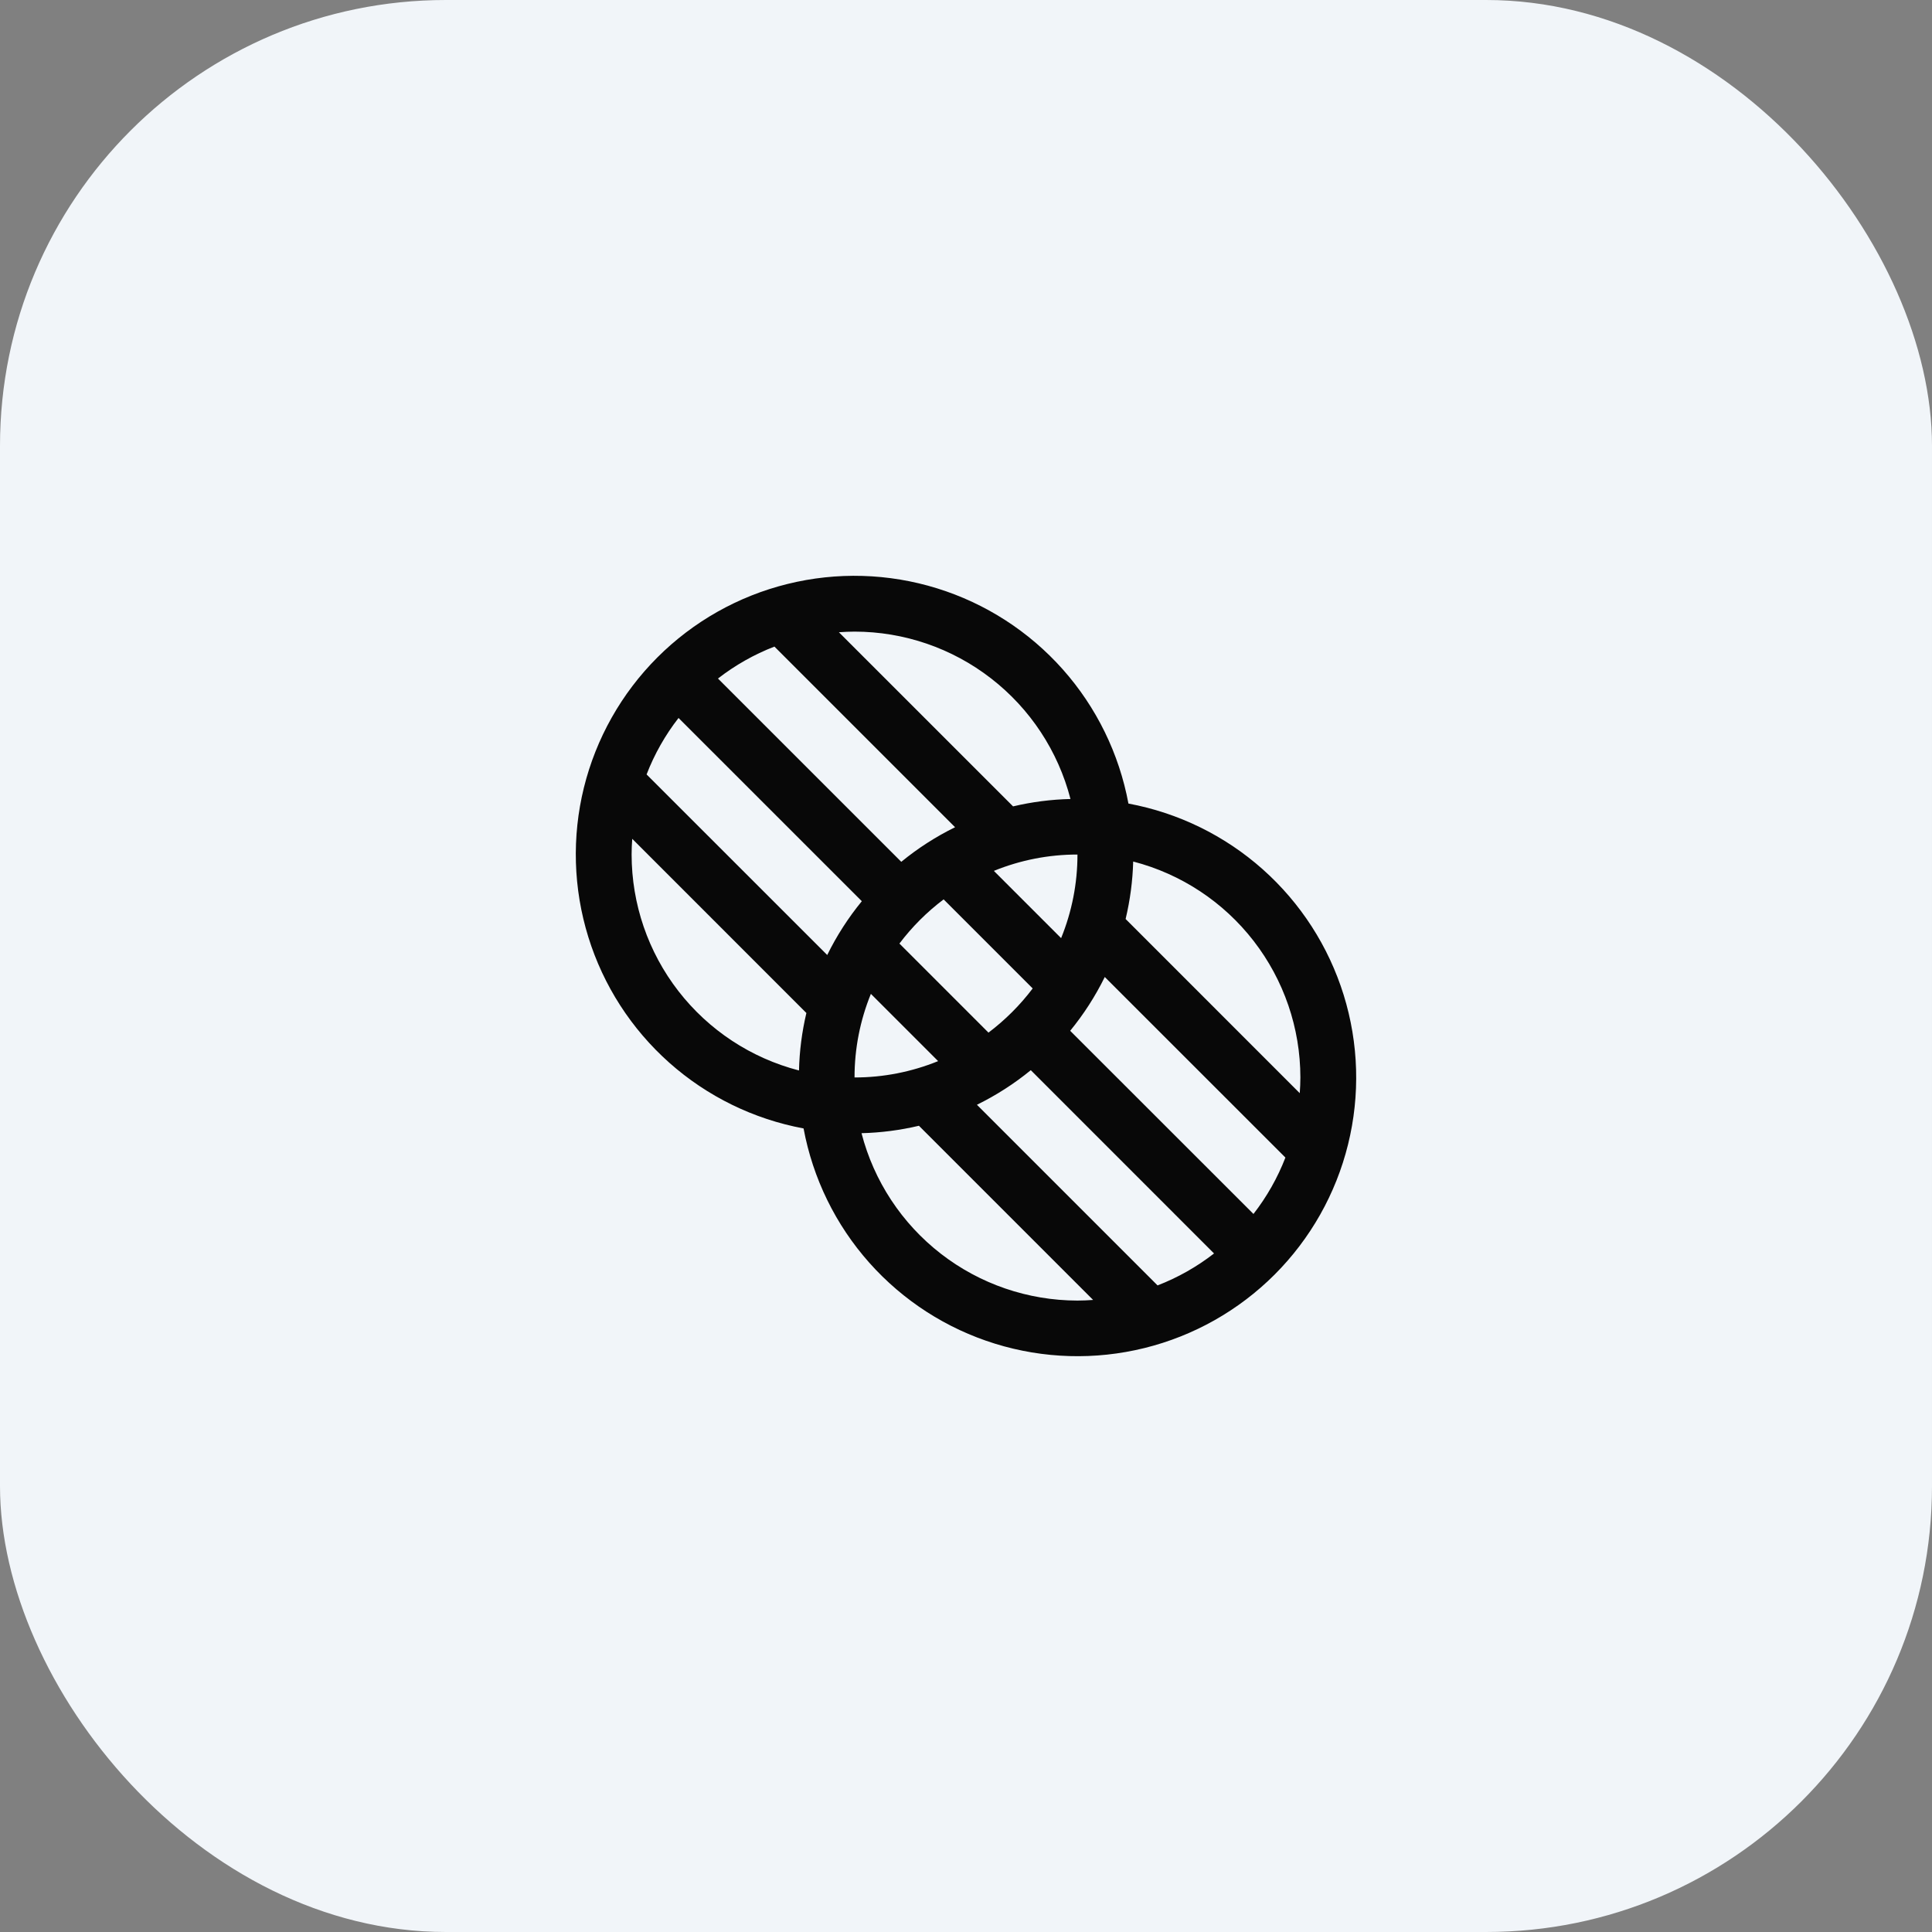
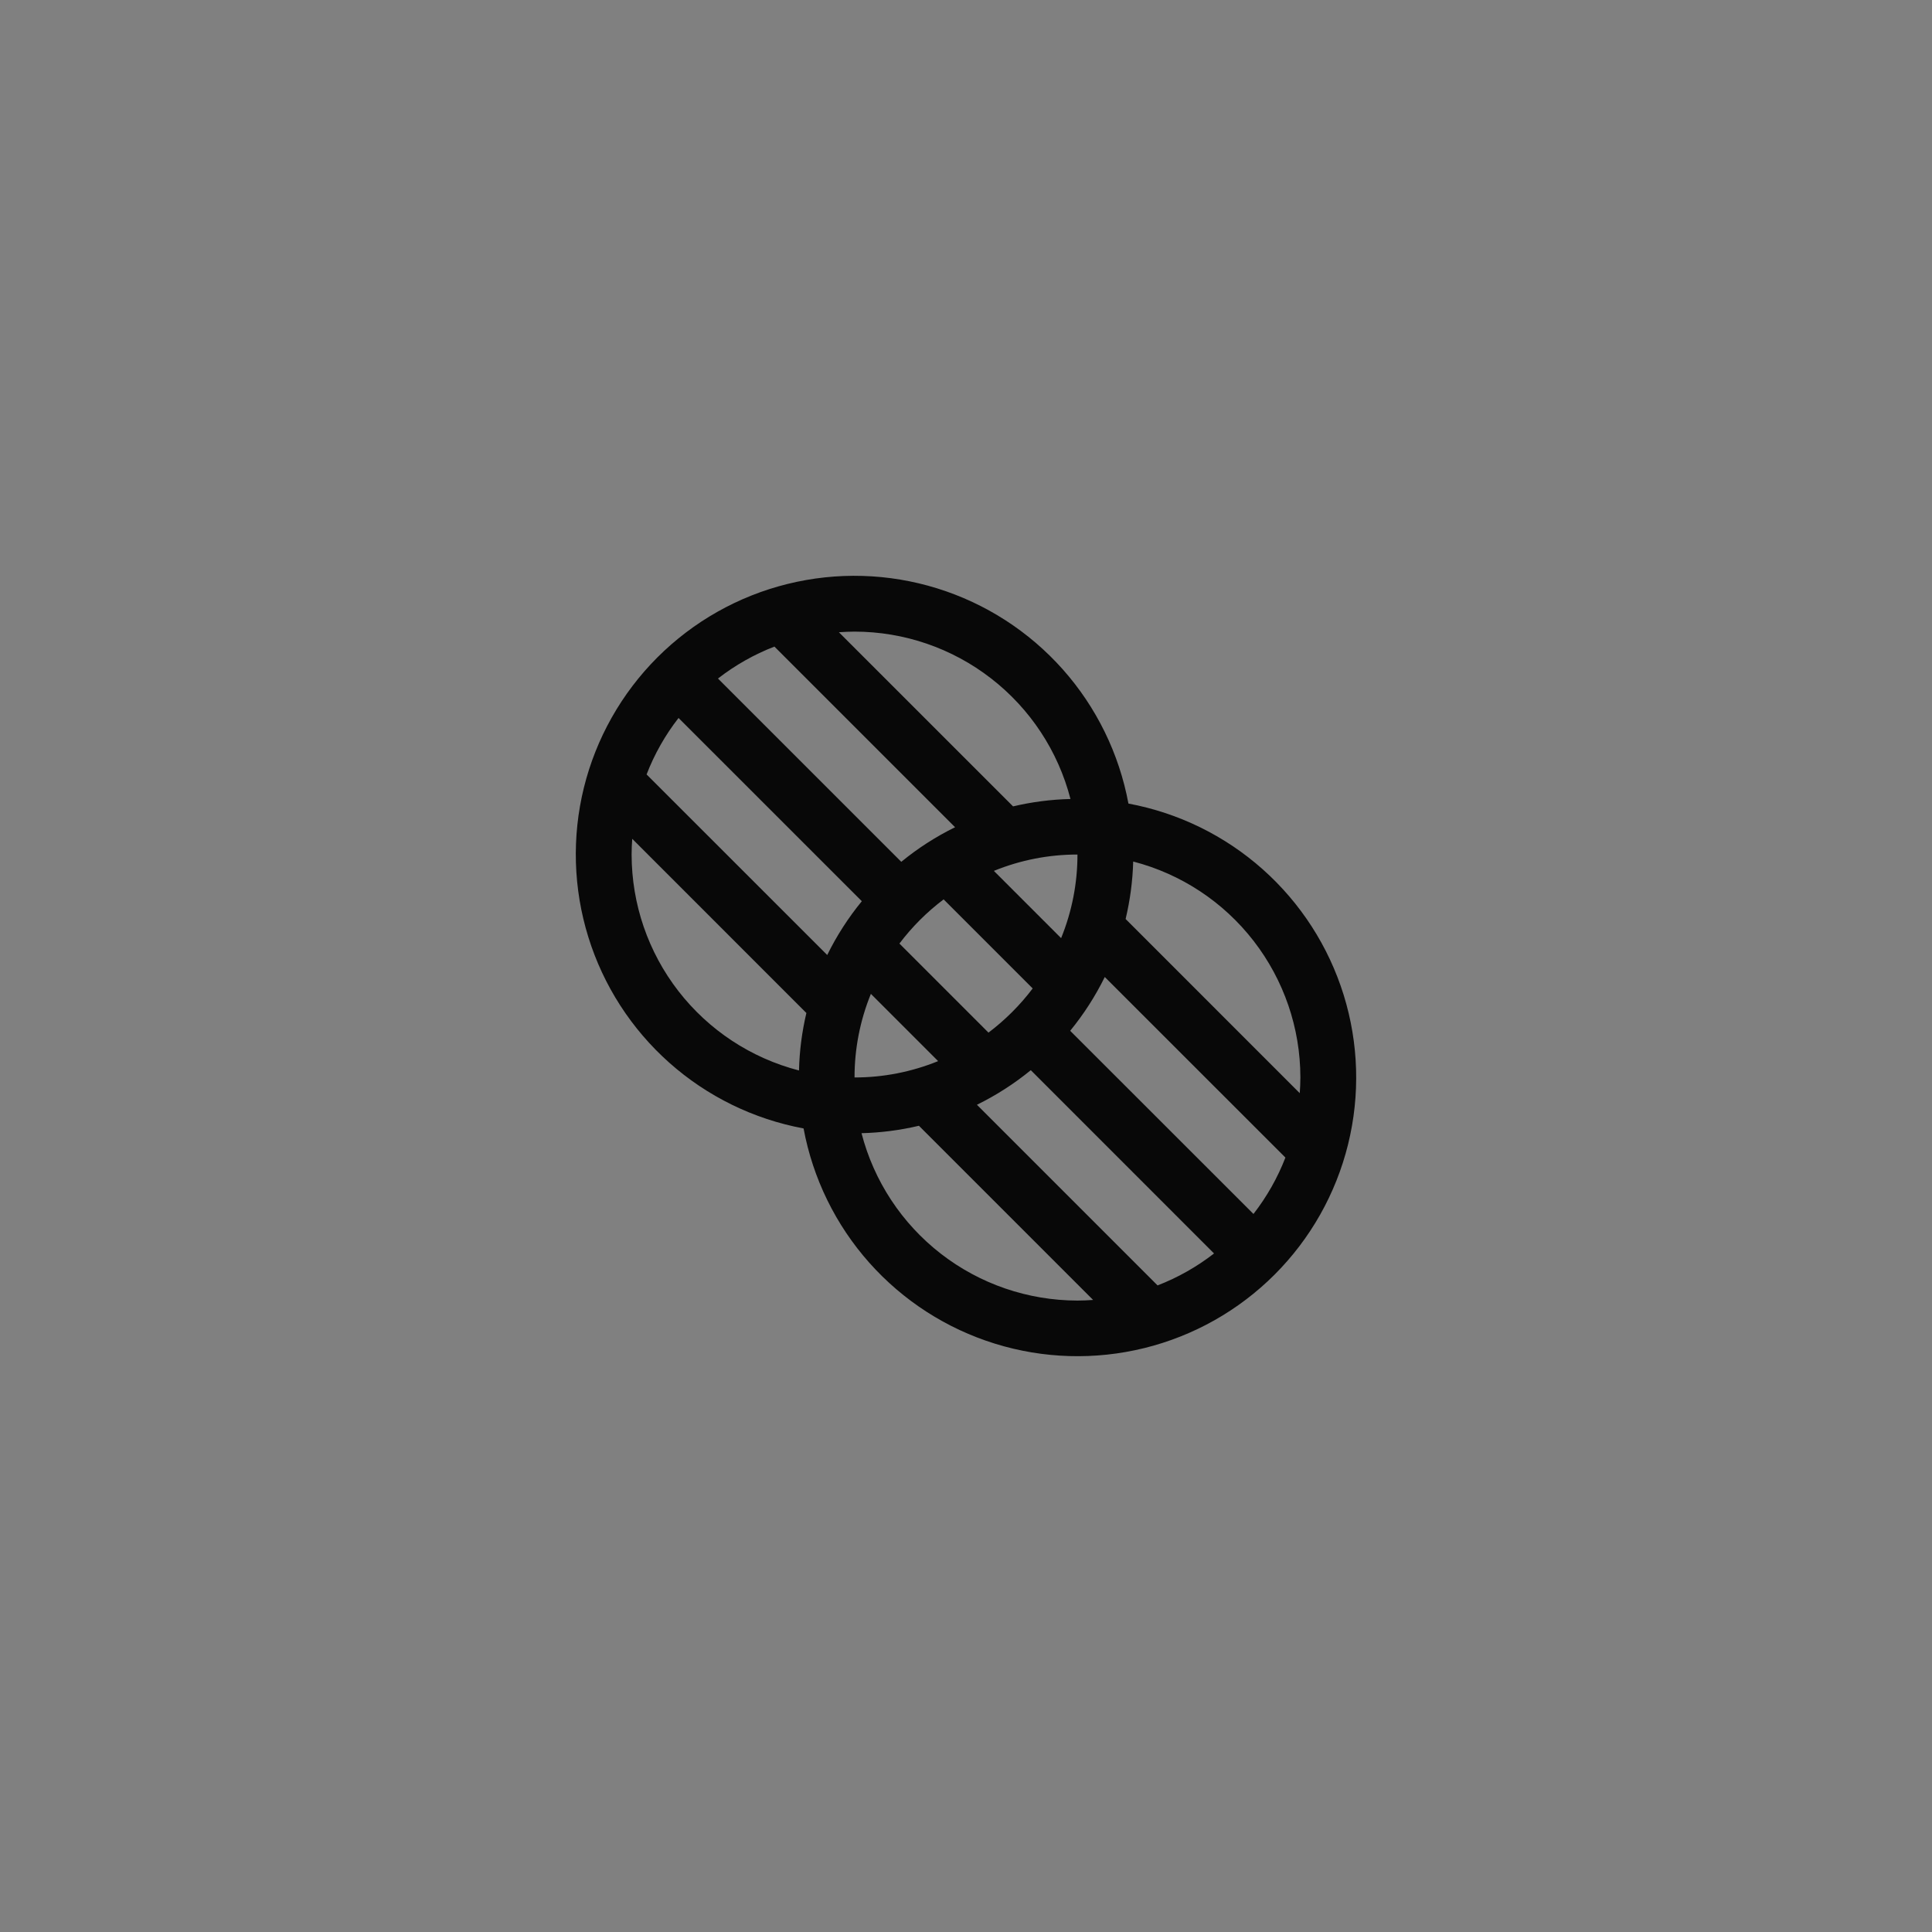
<svg xmlns="http://www.w3.org/2000/svg" width="52" height="52" viewBox="0 0 52 52" fill="none">
  <rect x="0" y="0" width="52" height="52" fill="#808080" stroke="none" />
-   <rect width="52" height="52" rx="12" fill="#F1F5F9" />
-   <path d="M30.372 21.628C30.122 20.285 29.511 19.035 28.603 18.014C27.695 16.993 26.525 16.24 25.221 15.835C23.916 15.43 22.525 15.389 21.198 15.717C19.872 16.044 18.66 16.728 17.694 17.694C16.728 18.66 16.044 19.872 15.716 21.198C15.389 22.525 15.43 23.916 15.835 25.221C16.239 26.525 16.993 27.695 18.014 28.603C19.035 29.511 20.285 30.122 21.628 30.372C21.878 31.715 22.489 32.965 23.397 33.986C24.305 35.007 25.475 35.761 26.779 36.165C28.084 36.57 29.475 36.611 30.802 36.283C32.128 35.956 33.34 35.272 34.306 34.306C35.272 33.34 35.956 32.128 36.283 30.802C36.611 29.475 36.57 28.084 36.165 26.779C35.76 25.475 35.007 24.305 33.986 23.397C32.965 22.489 31.715 21.878 30.372 21.628ZM35 29C35 29.142 34.993 29.281 34.983 29.423L30.296 24.735C30.417 24.228 30.486 23.709 30.5 23.188C31.788 23.522 32.928 24.274 33.742 25.326C34.556 26.378 34.999 27.67 35 29ZM18.263 19.324L23.196 24.256C22.831 24.702 22.519 25.187 22.265 25.704L17.403 20.844C17.614 20.298 17.904 19.786 18.263 19.324ZM20.844 17.403L25.706 22.265C25.189 22.519 24.703 22.831 24.258 23.196L19.324 18.263C19.786 17.904 20.298 17.614 20.844 17.403ZM26.606 27.794L24.208 25.396C24.548 24.946 24.948 24.546 25.398 24.207L27.795 26.604C27.455 27.054 27.054 27.454 26.604 27.794H26.606ZM28.56 25.25L26.75 23.44C27.464 23.149 28.229 22.999 29 23C29.001 23.771 28.851 24.536 28.56 25.25ZM23.44 26.75L25.25 28.56C24.535 28.851 23.771 29.001 23 29C22.999 28.229 23.149 27.464 23.44 26.75ZM27.744 28.804L32.676 33.737C32.214 34.096 31.702 34.386 31.156 34.597L26.294 29.735C26.811 29.481 27.298 29.169 27.744 28.804ZM28.804 27.744C29.169 27.298 29.481 26.813 29.735 26.296L34.597 31.156C34.386 31.701 34.096 32.213 33.737 32.674L28.804 27.744ZM28.812 21.505C28.292 21.517 27.773 21.584 27.267 21.704L22.579 17.017C22.719 17.007 22.858 17 23 17C24.331 17.001 25.624 17.444 26.675 18.26C27.727 19.075 28.479 20.216 28.812 21.505ZM17 23C17 22.858 17.006 22.719 17.017 22.577L21.704 27.265C21.584 27.772 21.517 28.291 21.505 28.812C20.216 28.479 19.075 27.727 18.26 26.676C17.444 25.624 17.001 24.331 17 23ZM23.188 30.5C23.708 30.487 24.226 30.42 24.733 30.3L29.421 34.988C29.281 34.998 29.14 35.005 28.998 35.005C27.668 35.003 26.375 34.56 25.324 33.745C24.272 32.929 23.521 31.788 23.188 30.5Z" fill="#080808" />
+   <path d="M30.372 21.628C30.122 20.285 29.511 19.035 28.603 18.014C27.695 16.993 26.525 16.24 25.221 15.835C23.916 15.43 22.525 15.389 21.198 15.717C19.872 16.044 18.66 16.728 17.694 17.694C16.728 18.66 16.044 19.872 15.716 21.198C15.389 22.525 15.43 23.916 15.835 25.221C16.239 26.525 16.993 27.695 18.014 28.603C19.035 29.511 20.285 30.122 21.628 30.372C21.878 31.715 22.489 32.965 23.397 33.986C24.305 35.007 25.475 35.761 26.779 36.165C28.084 36.57 29.475 36.611 30.802 36.283C32.128 35.956 33.34 35.272 34.306 34.306C35.272 33.34 35.956 32.128 36.283 30.802C36.611 29.475 36.57 28.084 36.165 26.779C35.76 25.475 35.007 24.305 33.986 23.397C32.965 22.489 31.715 21.878 30.372 21.628ZM35 29C35 29.142 34.993 29.281 34.983 29.423L30.296 24.735C30.417 24.228 30.486 23.709 30.5 23.188C31.788 23.522 32.928 24.274 33.742 25.326C34.556 26.378 34.999 27.67 35 29ZM18.263 19.324L23.196 24.256C22.831 24.702 22.519 25.187 22.265 25.704L17.403 20.844C17.614 20.298 17.904 19.786 18.263 19.324M20.844 17.403L25.706 22.265C25.189 22.519 24.703 22.831 24.258 23.196L19.324 18.263C19.786 17.904 20.298 17.614 20.844 17.403ZM26.606 27.794L24.208 25.396C24.548 24.946 24.948 24.546 25.398 24.207L27.795 26.604C27.455 27.054 27.054 27.454 26.604 27.794H26.606ZM28.56 25.25L26.75 23.44C27.464 23.149 28.229 22.999 29 23C29.001 23.771 28.851 24.536 28.56 25.25ZM23.44 26.75L25.25 28.56C24.535 28.851 23.771 29.001 23 29C22.999 28.229 23.149 27.464 23.44 26.75ZM27.744 28.804L32.676 33.737C32.214 34.096 31.702 34.386 31.156 34.597L26.294 29.735C26.811 29.481 27.298 29.169 27.744 28.804ZM28.804 27.744C29.169 27.298 29.481 26.813 29.735 26.296L34.597 31.156C34.386 31.701 34.096 32.213 33.737 32.674L28.804 27.744ZM28.812 21.505C28.292 21.517 27.773 21.584 27.267 21.704L22.579 17.017C22.719 17.007 22.858 17 23 17C24.331 17.001 25.624 17.444 26.675 18.26C27.727 19.075 28.479 20.216 28.812 21.505ZM17 23C17 22.858 17.006 22.719 17.017 22.577L21.704 27.265C21.584 27.772 21.517 28.291 21.505 28.812C20.216 28.479 19.075 27.727 18.26 26.676C17.444 25.624 17.001 24.331 17 23ZM23.188 30.5C23.708 30.487 24.226 30.42 24.733 30.3L29.421 34.988C29.281 34.998 29.14 35.005 28.998 35.005C27.668 35.003 26.375 34.56 25.324 33.745C24.272 32.929 23.521 31.788 23.188 30.5Z" fill="#080808" />
</svg>